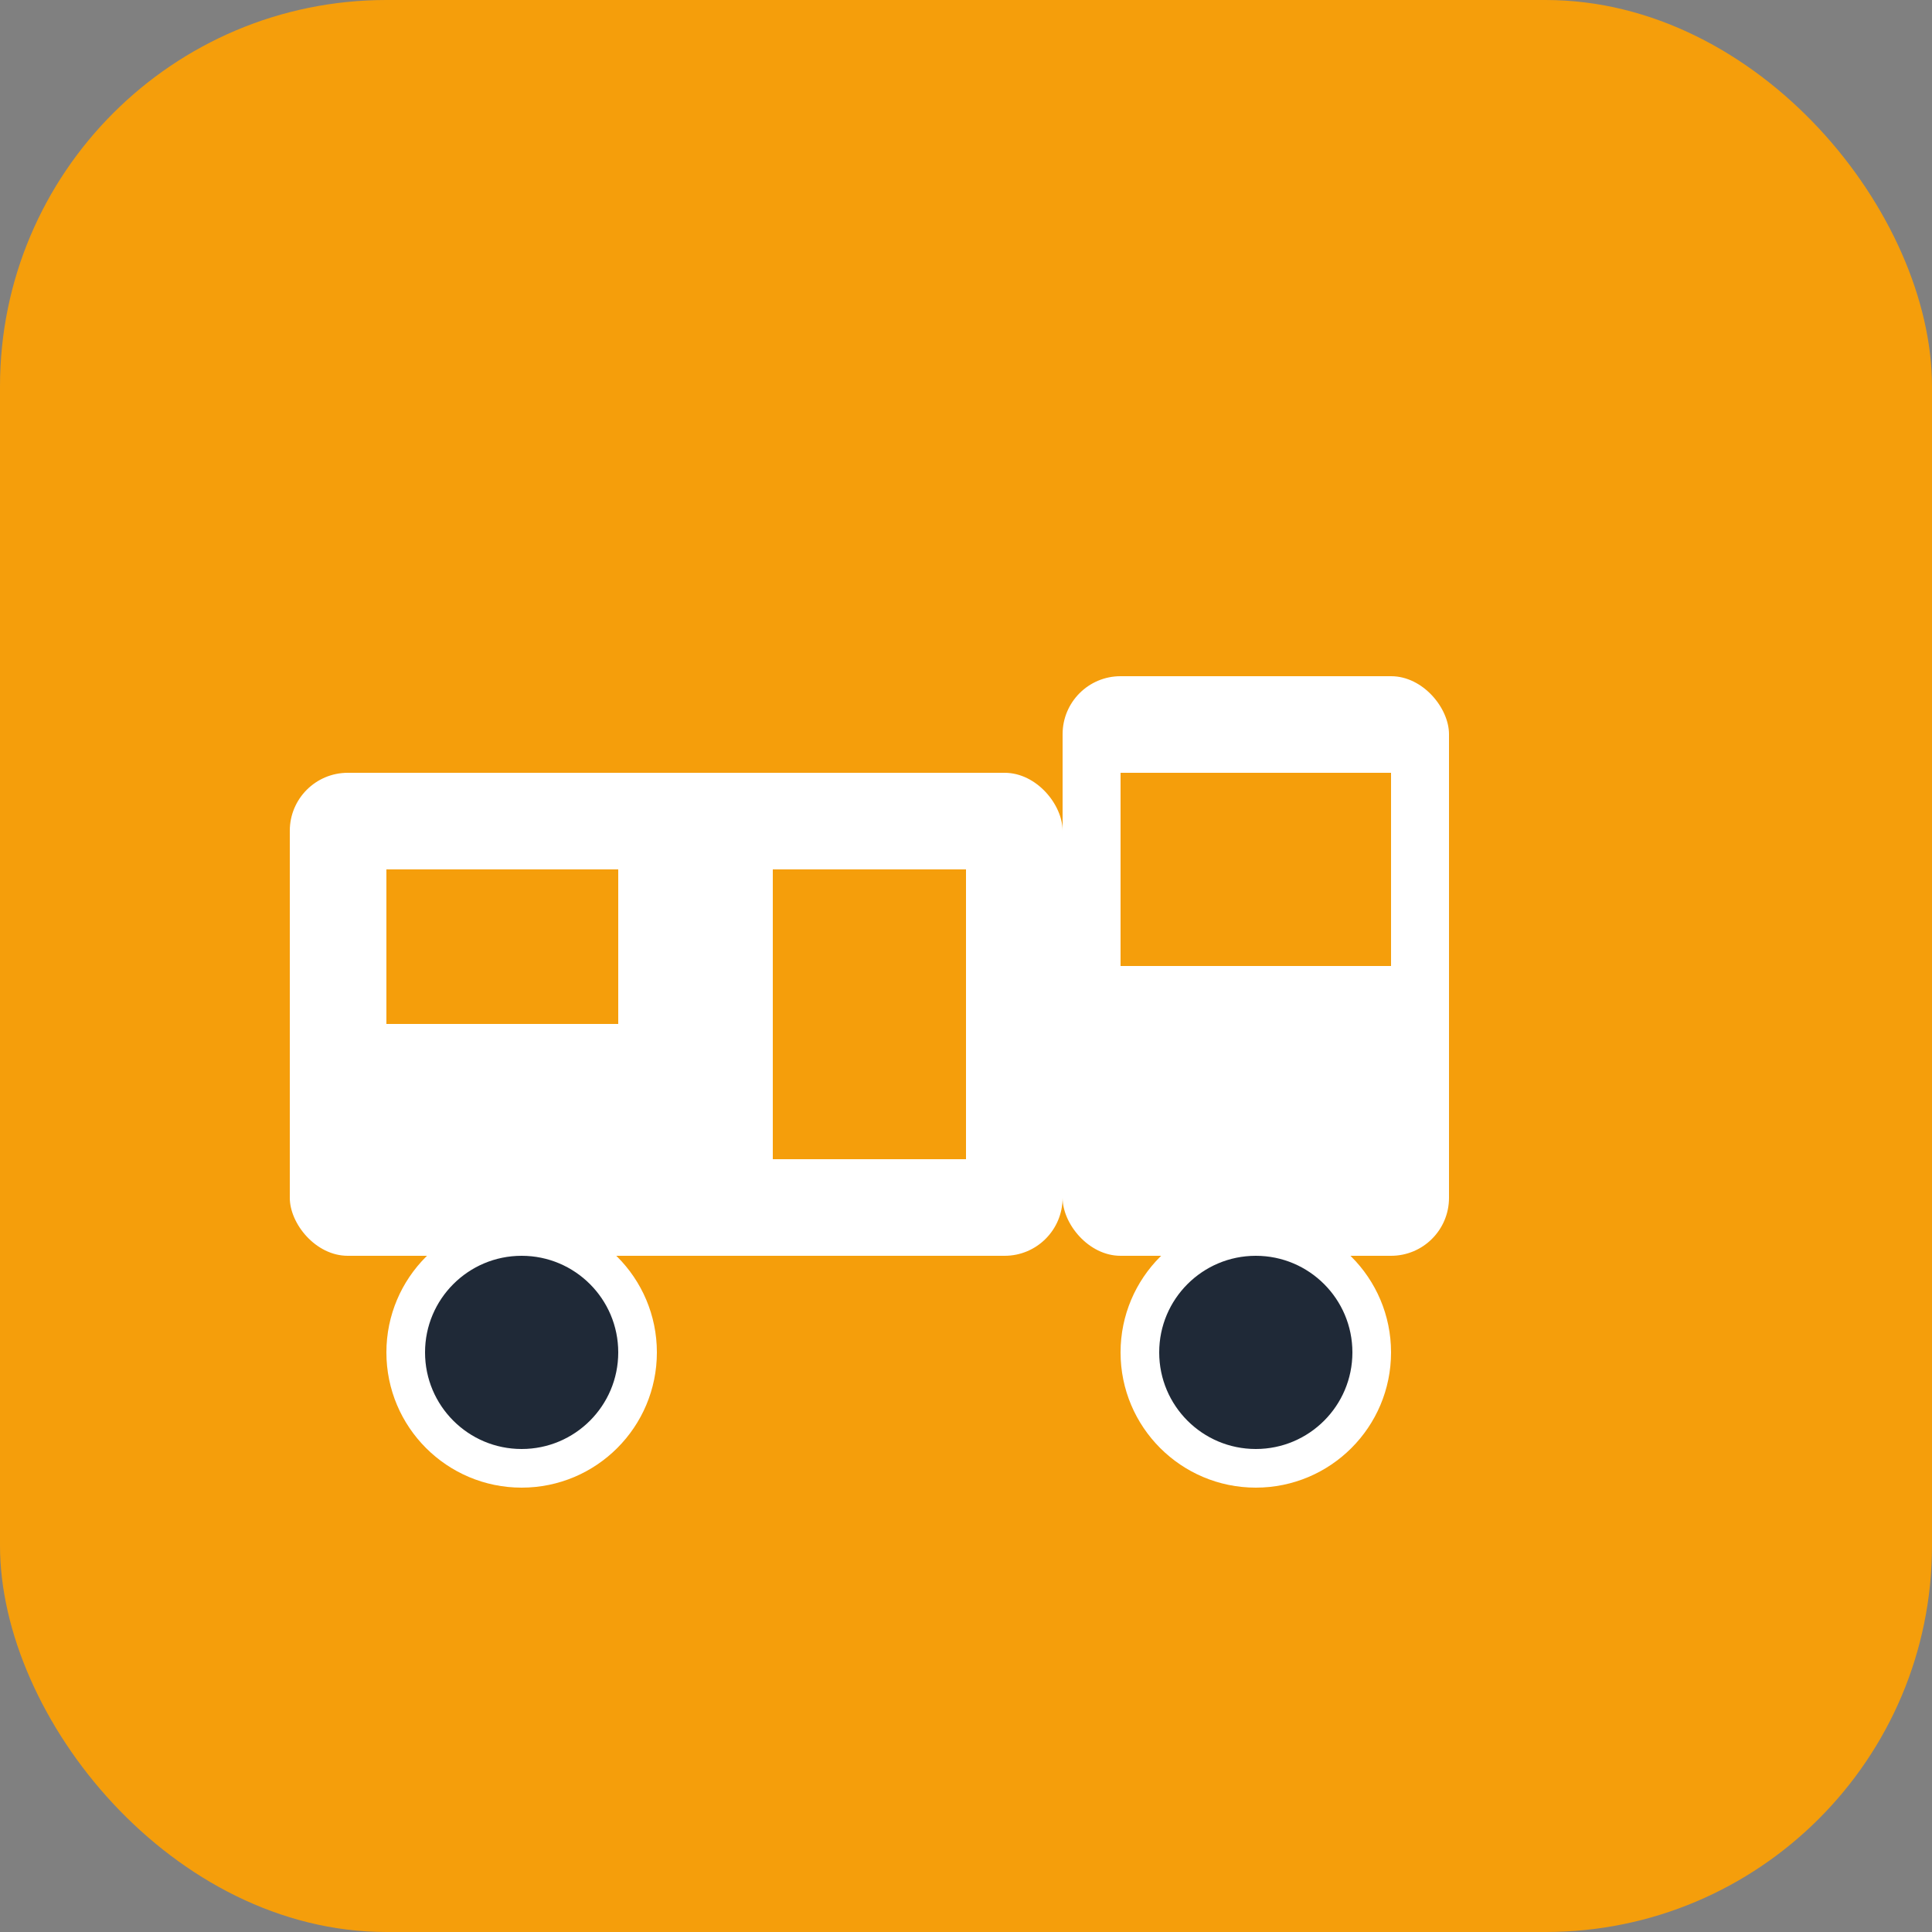
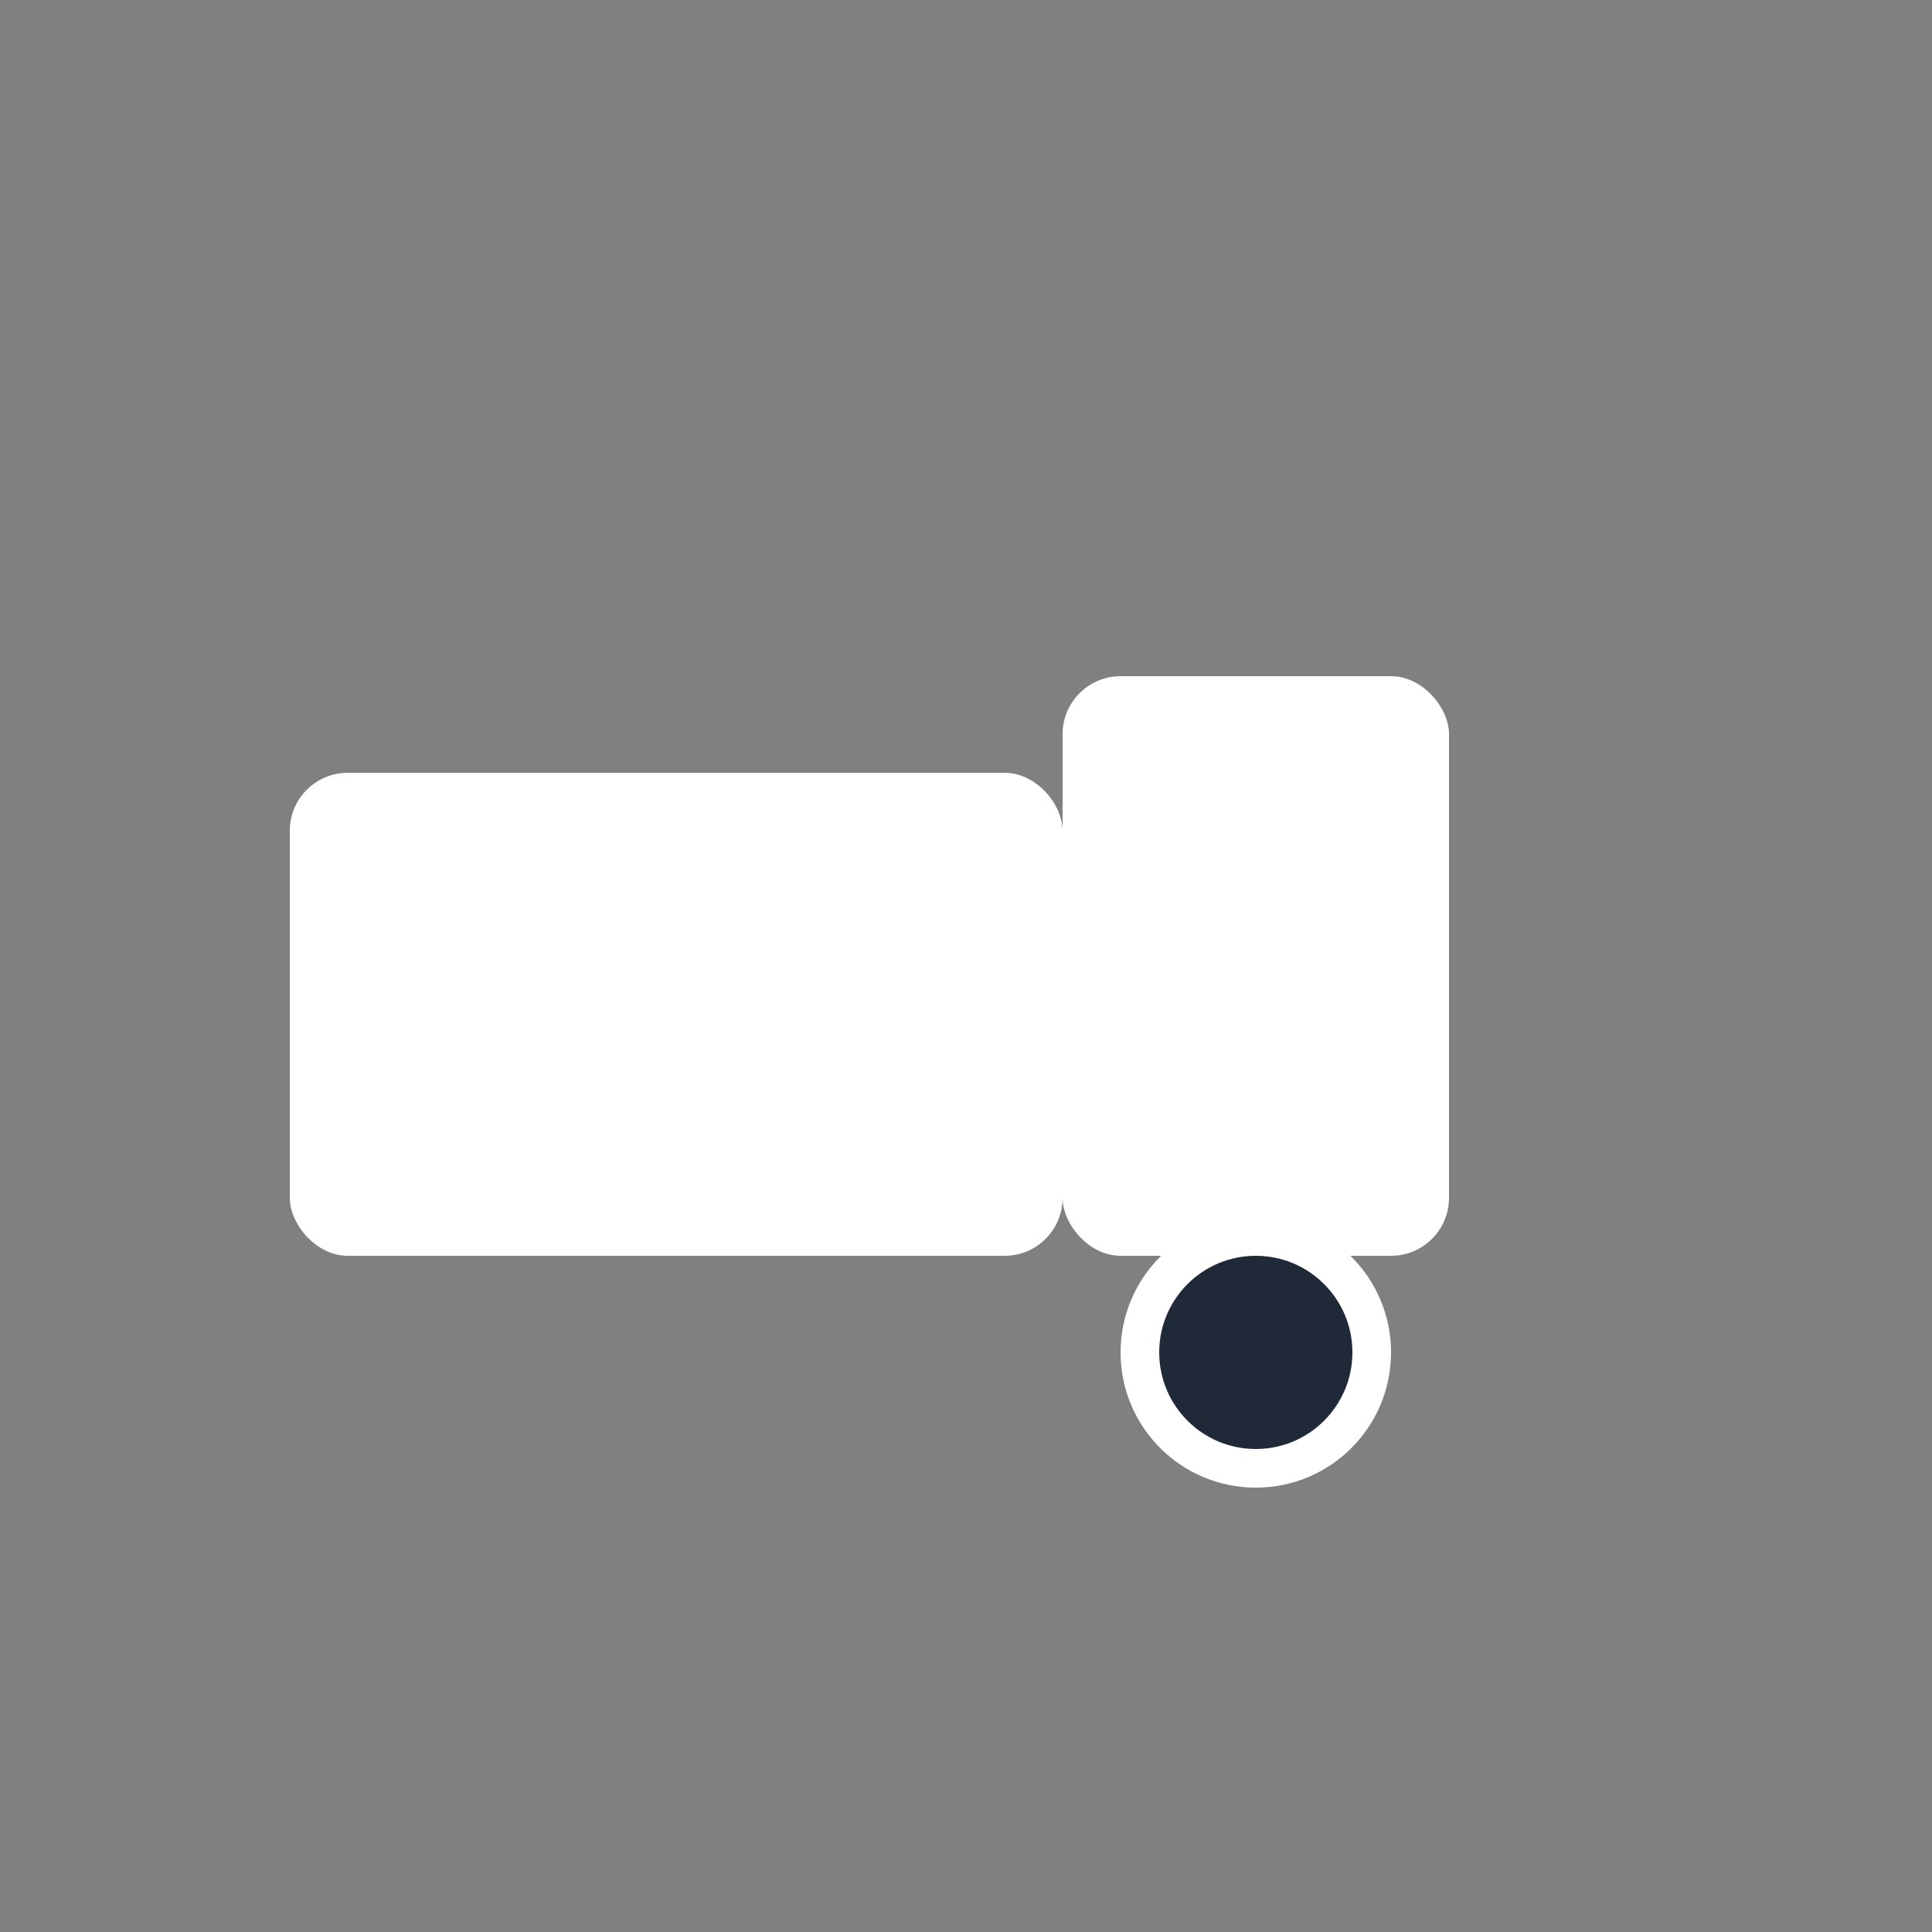
<svg xmlns="http://www.w3.org/2000/svg" width="192" height="192" viewBox="0 0 100 100">
  <rect x="0" y="0" width="100" height="100" fill="#808080" stroke="none" />
-   <rect width="100" height="100" fill="#f59e0b" rx="20" />
  <g transform="translate(15, 25)">
    <rect x="0" y="15" width="40" height="25" fill="#ffffff" rx="3" />
    <rect x="40" y="10" width="20" height="30" fill="#ffffff" rx="3" />
-     <rect x="5" y="20" width="12" height="8" fill="#f59e0b" />
-     <rect x="43" y="15" width="14" height="10" fill="#f59e0b" />
-     <circle cx="12" cy="45" r="6" fill="#1f2937" stroke="#ffffff" stroke-width="2" />
    <circle cx="50" cy="45" r="6" fill="#1f2937" stroke="#ffffff" stroke-width="2" />
-     <rect x="25" y="20" width="10" height="15" fill="#f59e0b" />
  </g>
</svg>